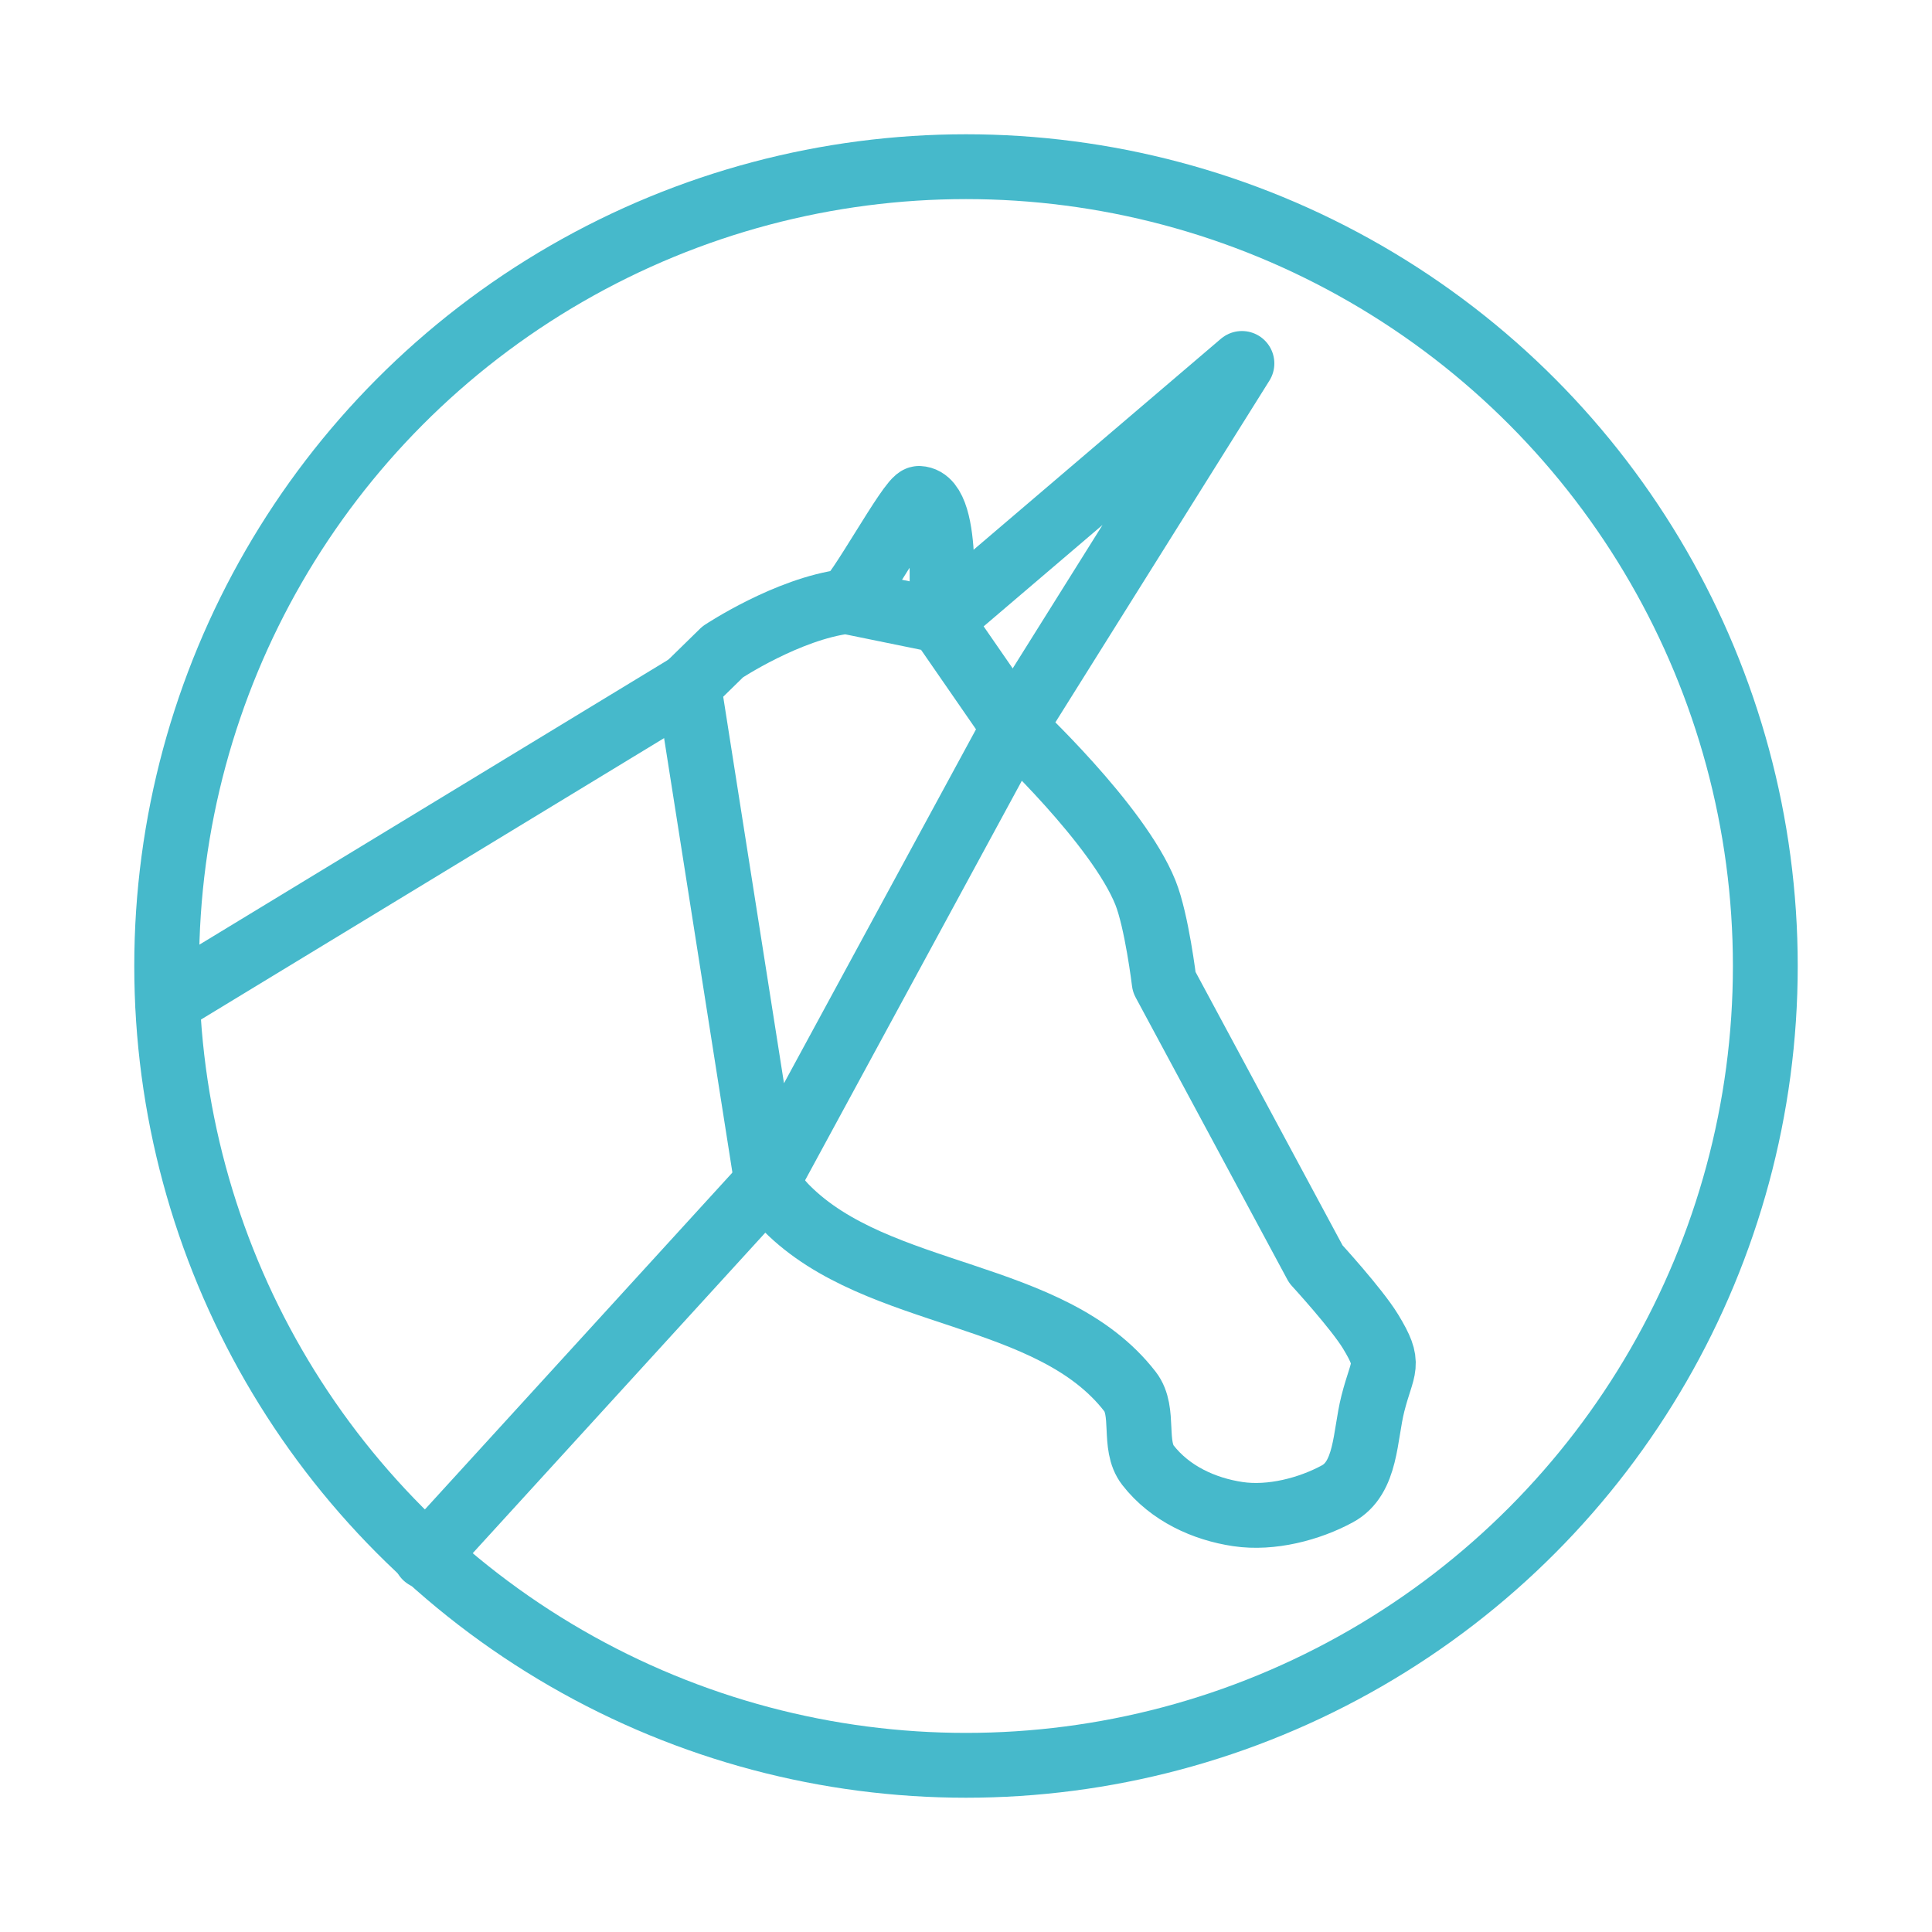
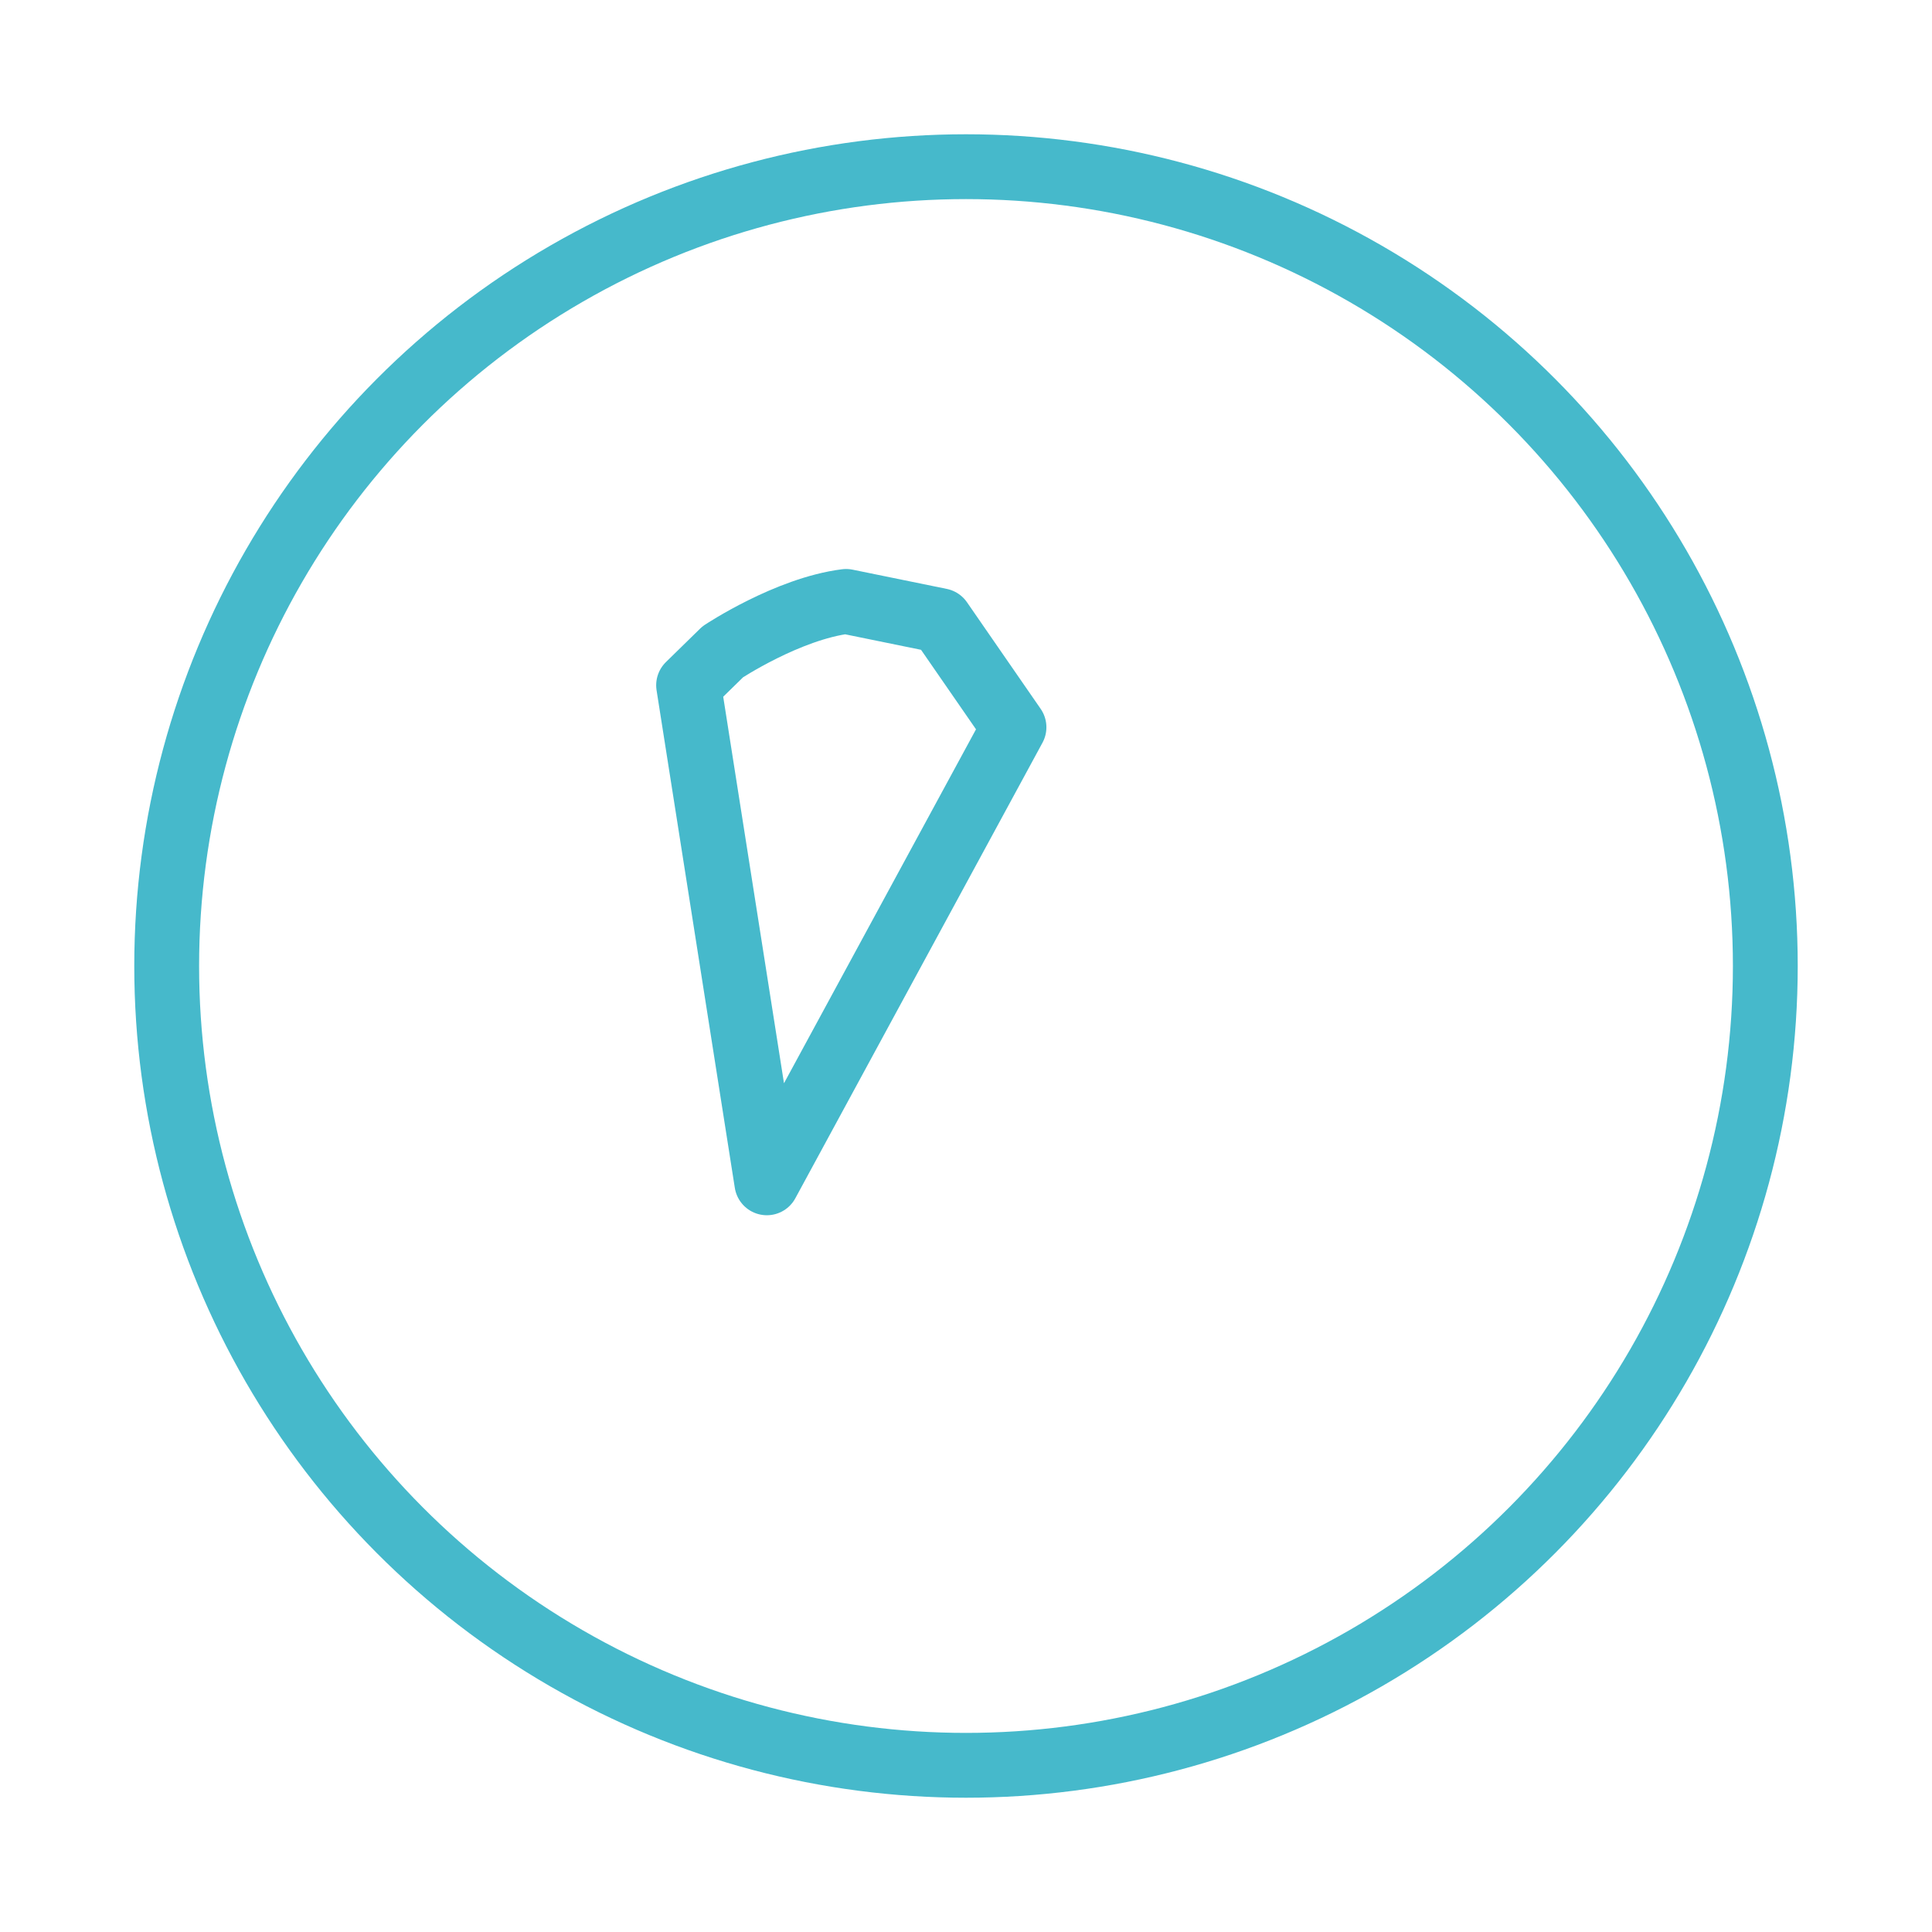
<svg xmlns="http://www.w3.org/2000/svg" viewBox="0 0 238.422 238.422">
  <g transform="matrix(-1 0 0 1 -579.312 -518.988)" fill="none" stroke="#46b9cb" stroke-width="8" stroke-linecap="round" stroke-linejoin="round">
    <circle r="98.641" cy="638.199" cx="698.523" transform="scale(-1 1)" />
-     <path d="M-695.355 595.589s-1.343-14.915 2.625-15.094c1.062-.048 7.851 12.575 9 12.719m19.437 10.344l64.295 39.07m-31.834 68.474l-42.117-46.138m-.001 0c-.785 1.222-1.62 2.305-2.437 3.125-11.301 11.346-32.57 9.963-42.375 22.625-1.911 2.469-.298 6.631-2.218 9.094-2.735 3.507-6.928 5.409-11.094 6.03-4.126.617-8.84-.632-12.281-2.5-3.626-1.966-3.363-7.126-4.375-11.124-1.218-4.808-2.295-4.669.28-8.906 1.72-2.829 6.75-8.313 6.75-8.313l18.72-34.812s.913-7.546 2.312-11.032c3.397-8.463 16.219-20.406 16.219-20.406m-.001 0l-28.124-44.906 37.219 31.75" />
    <path d="M-683.726 593.207c7.21.903 15.219 6.219 15.219 6.219l4.218 4.125-9.656 61.406-30.5-56.219 9.094-13.156z" />
  </g>
</svg>